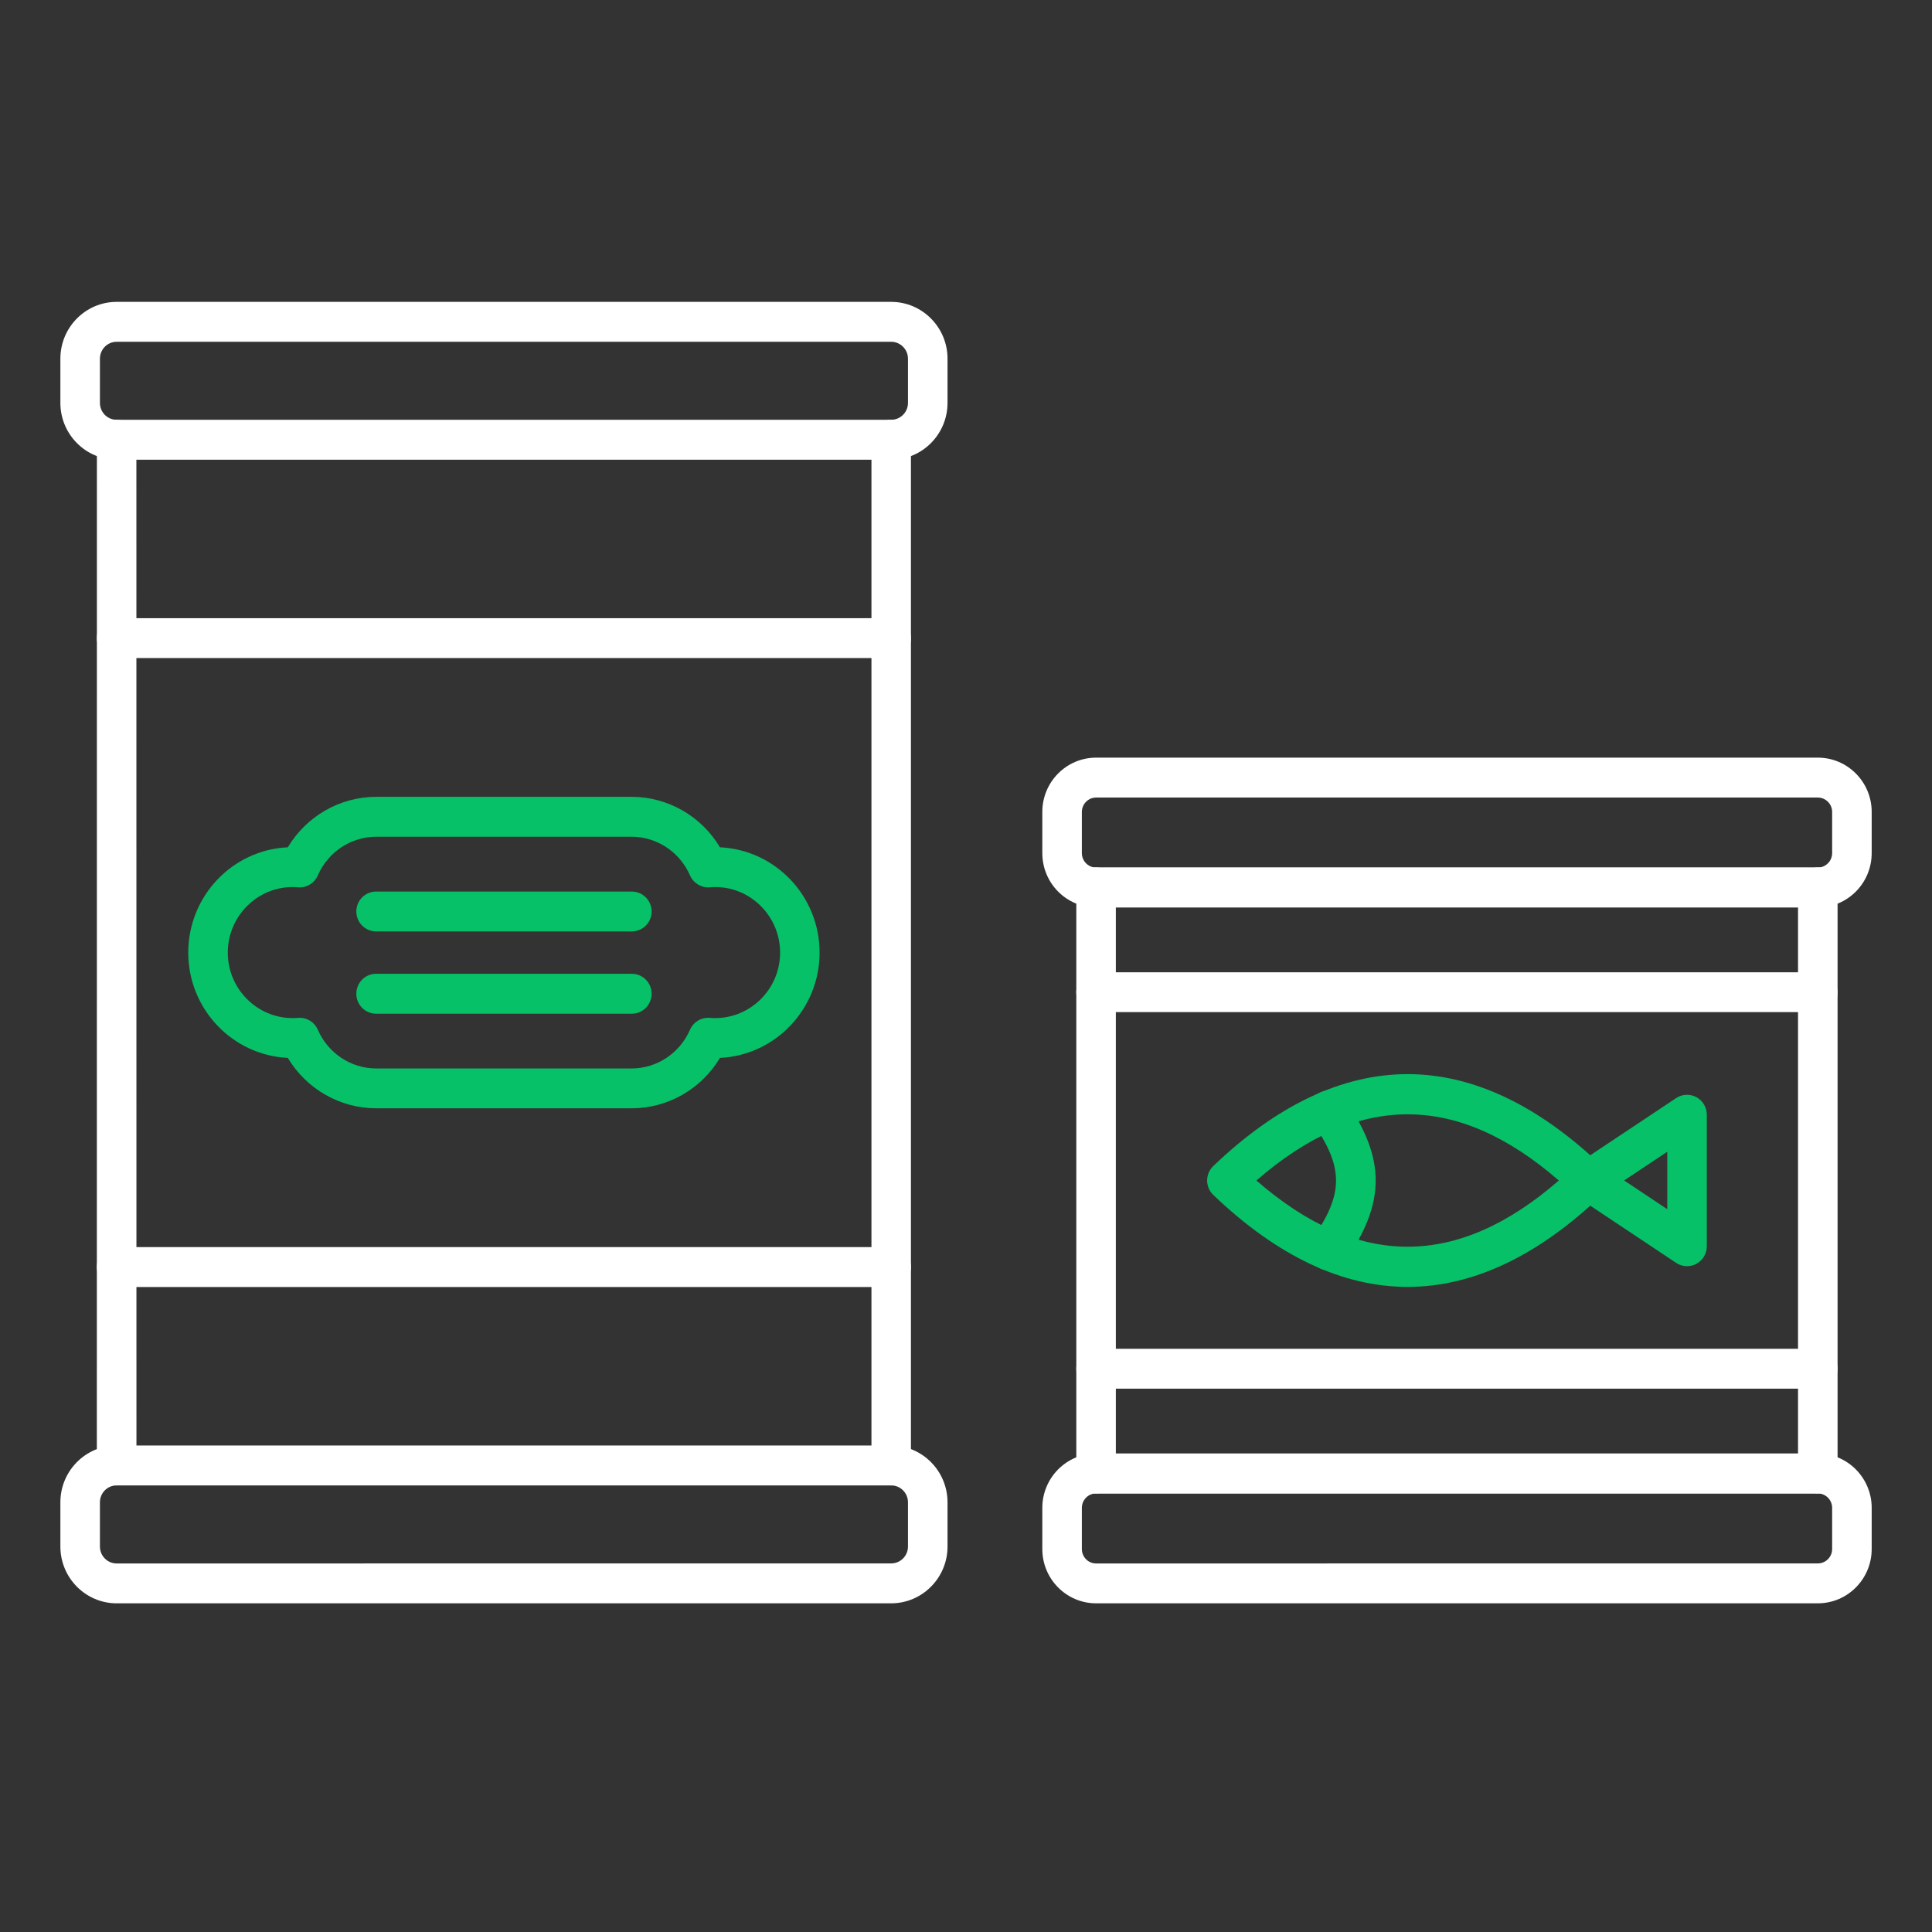
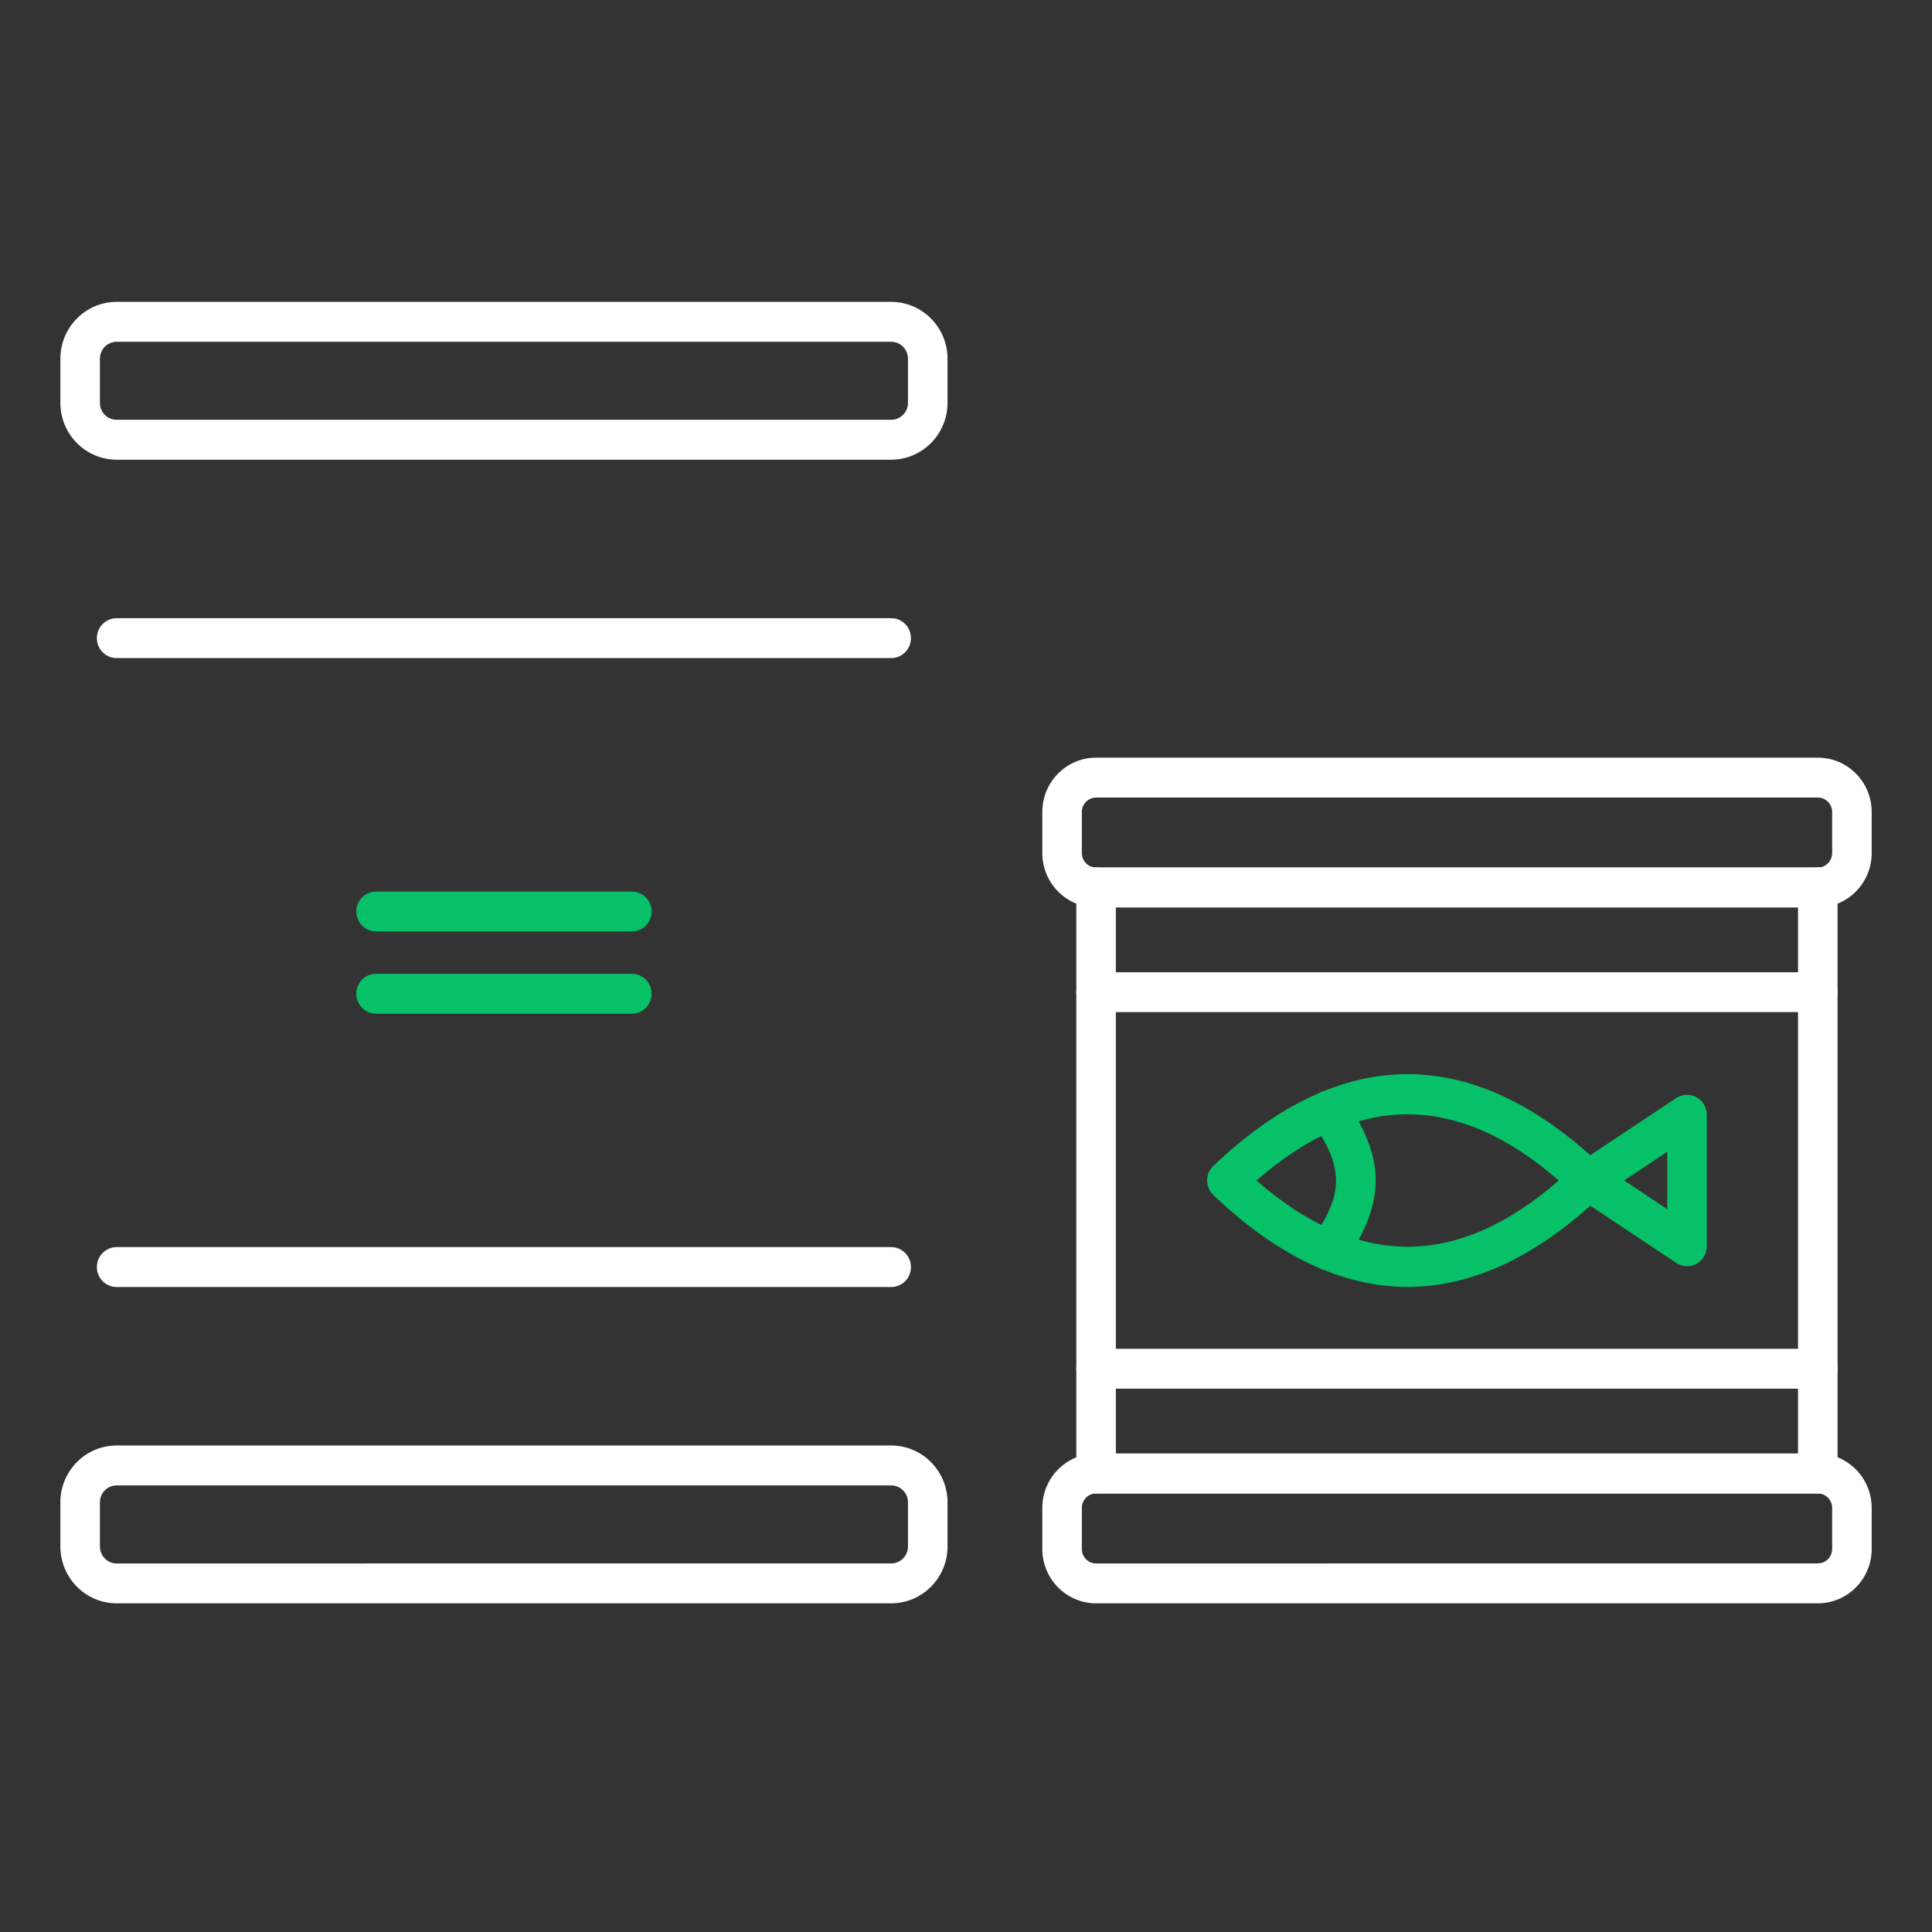
<svg xmlns="http://www.w3.org/2000/svg" width="32" height="32" viewBox="0 0 32 32" fill="none">
  <rect x="0" y="0" width="32" height="32" fill="#333333" stroke="none" />
-   <path fill-rule="evenodd" clip-rule="evenodd" d="M1.932 24.603C1.751 24.603 1.604 24.455 1.604 24.273L1.605 7.283C1.605 7.101 1.751 6.953 1.932 6.953C2.114 6.953 2.259 7.101 2.259 7.283L2.26 24.273C2.26 24.455 2.113 24.603 1.932 24.603ZM14.761 24.603C14.58 24.603 14.434 24.455 14.434 24.273L14.434 7.283C14.434 7.101 14.58 6.953 14.761 6.953C14.942 6.953 15.088 7.101 15.088 7.283V24.273C15.088 24.455 14.942 24.603 14.761 24.603Z" fill="white" />
  <path fill-rule="evenodd" clip-rule="evenodd" d="M1.932 5.661C1.779 5.661 1.655 5.787 1.655 5.941L1.655 6.673C1.655 6.828 1.779 6.953 1.932 6.953H14.761C14.914 6.953 15.039 6.828 15.039 6.673L15.039 5.941C15.039 5.787 14.914 5.661 14.761 5.661L1.932 5.661ZM14.761 7.614H1.932C1.418 7.614 1 7.192 1 6.673L1 5.941C1 5.422 1.418 5 1.932 5L14.761 5C15.275 5 15.694 5.422 15.694 5.941L15.694 6.673C15.694 7.192 15.275 7.614 14.761 7.614Z" fill="white" />
  <path fill-rule="evenodd" clip-rule="evenodd" d="M1.932 24.603C1.779 24.603 1.655 24.728 1.655 24.883L1.655 25.615C1.655 25.77 1.779 25.896 1.932 25.896L14.761 25.895C14.914 25.895 15.039 25.77 15.039 25.615L15.039 24.883C15.039 24.728 14.914 24.603 14.761 24.603L1.932 24.603ZM14.761 26.556H1.932C1.418 26.556 1 26.134 1 25.615L1 24.883C1 24.364 1.418 23.942 1.932 23.942H14.761C15.275 23.942 15.694 24.364 15.694 24.883L15.694 25.616C15.694 26.134 15.275 26.556 14.761 26.556Z" fill="white" />
-   <path fill-rule="evenodd" clip-rule="evenodd" d="M4.964 16.858C5.093 16.858 5.212 16.935 5.264 17.055C5.433 17.445 5.813 17.697 6.232 17.697L10.461 17.697C10.88 17.697 11.259 17.445 11.429 17.055C11.485 16.926 11.617 16.848 11.755 16.859C11.786 16.862 11.815 16.863 11.845 16.863C12.438 16.863 12.921 16.376 12.921 15.778C12.921 15.18 12.438 14.692 11.845 14.692C11.816 14.692 11.785 14.694 11.756 14.697C11.618 14.708 11.485 14.629 11.429 14.5C11.259 14.111 10.879 13.859 10.461 13.859H6.232C5.813 13.859 5.433 14.111 5.264 14.5C5.208 14.629 5.077 14.708 4.937 14.697C4.907 14.694 4.878 14.692 4.848 14.692C4.255 14.692 3.773 15.18 3.773 15.778C3.773 16.376 4.255 16.863 4.848 16.863C4.877 16.863 4.907 16.862 4.937 16.859C4.946 16.858 4.955 16.858 4.964 16.858ZM10.461 18.357H6.232C5.628 18.357 5.075 18.036 4.767 17.522C3.85 17.479 3.118 16.713 3.118 15.778C3.118 14.842 3.85 14.076 4.767 14.034C5.075 13.52 5.628 13.198 6.232 13.198L10.461 13.198C11.064 13.198 11.618 13.52 11.925 14.034C12.842 14.076 13.575 14.842 13.575 15.778C13.575 16.713 12.842 17.479 11.925 17.522C11.618 18.036 11.064 18.357 10.461 18.357Z" fill="#06C167" />
  <path fill-rule="evenodd" clip-rule="evenodd" d="M14.761 10.9H1.932C1.751 10.9 1.604 10.752 1.604 10.57C1.605 10.387 1.751 10.239 1.932 10.239L14.761 10.239C14.942 10.239 15.088 10.387 15.088 10.57C15.088 10.752 14.942 10.9 14.761 10.9Z" fill="white" />
  <path fill-rule="evenodd" clip-rule="evenodd" d="M14.761 21.317H1.932C1.751 21.317 1.604 21.169 1.604 20.987C1.605 20.804 1.751 20.656 1.932 20.656L14.761 20.656C14.942 20.656 15.088 20.804 15.088 20.987C15.088 21.169 14.942 21.317 14.761 21.317Z" fill="white" />
  <path fill-rule="evenodd" clip-rule="evenodd" d="M10.465 15.427H6.229C6.048 15.427 5.902 15.279 5.902 15.097C5.902 14.915 6.048 14.767 6.229 14.767L10.465 14.767C10.646 14.767 10.793 14.915 10.793 15.097C10.793 15.279 10.646 15.427 10.465 15.427Z" fill="#06C167" />
  <path fill-rule="evenodd" clip-rule="evenodd" d="M10.465 16.79H6.229C6.048 16.79 5.902 16.642 5.902 16.459C5.902 16.277 6.048 16.129 6.229 16.129L10.465 16.129C10.646 16.129 10.793 16.277 10.793 16.459C10.793 16.642 10.646 16.79 10.465 16.79Z" fill="#06C167" />
  <path fill-rule="evenodd" clip-rule="evenodd" d="M18.155 24.735C17.974 24.735 17.827 24.587 17.827 24.405V14.698C17.827 14.516 17.974 14.368 18.155 14.368C18.336 14.368 18.482 14.516 18.482 14.698L18.482 24.405C18.482 24.587 18.335 24.735 18.155 24.735ZM30.108 24.735C29.928 24.735 29.781 24.587 29.781 24.405L29.781 14.698C29.781 14.516 29.927 14.368 30.108 14.368C30.289 14.368 30.436 14.516 30.436 14.698L30.436 24.405C30.436 24.587 30.289 24.735 30.108 24.735Z" fill="white" />
  <path fill-rule="evenodd" clip-rule="evenodd" d="M18.155 13.21C18.025 13.21 17.919 13.317 17.919 13.448L17.919 14.13C17.919 14.262 18.025 14.369 18.155 14.369L30.109 14.369C30.239 14.369 30.346 14.262 30.346 14.13L30.346 13.448C30.346 13.317 30.239 13.21 30.109 13.21L18.155 13.21ZM30.109 15.03H18.155C17.663 15.03 17.264 14.627 17.264 14.13L17.264 13.448C17.264 12.952 17.663 12.549 18.155 12.549L30.109 12.549C30.601 12.549 31.001 12.952 31.001 13.448L31.001 14.13C31.001 14.627 30.601 15.03 30.109 15.03Z" fill="white" />
  <path fill-rule="evenodd" clip-rule="evenodd" d="M18.155 24.736C18.025 24.736 17.919 24.843 17.919 24.975L17.919 25.657C17.919 25.789 18.025 25.896 18.155 25.896L30.109 25.895C30.239 25.895 30.346 25.789 30.346 25.657L30.346 24.975C30.346 24.843 30.239 24.736 30.109 24.736H18.155ZM30.109 26.556H18.155C17.663 26.556 17.264 26.153 17.264 25.657L17.264 24.975C17.264 24.479 17.663 24.075 18.155 24.075L30.109 24.075C30.601 24.075 31.001 24.479 31.001 24.975L31.001 25.657C31.001 26.153 30.601 26.556 30.109 26.556Z" fill="white" />
  <path fill-rule="evenodd" clip-rule="evenodd" d="M30.108 15.029H18.155C17.974 15.029 17.827 14.881 17.827 14.699C17.827 14.516 17.974 14.368 18.155 14.368L30.108 14.368C30.289 14.368 30.436 14.516 30.436 14.699C30.436 14.881 30.289 15.029 30.108 15.029Z" fill="white" />
  <path fill-rule="evenodd" clip-rule="evenodd" d="M30.108 24.736H18.155C17.974 24.736 17.827 24.588 17.827 24.406C17.827 24.223 17.974 24.075 18.155 24.075L30.108 24.075C30.289 24.075 30.436 24.223 30.436 24.406C30.436 24.588 30.289 24.736 30.108 24.736Z" fill="white" />
  <path fill-rule="evenodd" clip-rule="evenodd" d="M20.81 19.553C22.492 21.015 24.136 21.015 25.819 19.553C24.136 18.091 22.492 18.091 20.81 19.553ZM23.314 21.315C22.234 21.315 21.152 20.803 20.096 19.792C20.031 19.73 19.994 19.644 19.994 19.553C19.994 19.462 20.031 19.375 20.096 19.313C21.152 18.303 22.234 17.791 23.314 17.791C24.394 17.791 25.476 18.303 26.532 19.313C26.597 19.375 26.634 19.462 26.634 19.553C26.634 19.644 26.597 19.73 26.532 19.792C25.476 20.803 24.394 21.315 23.314 21.315Z" fill="#06C167" />
  <path fill-rule="evenodd" clip-rule="evenodd" d="M26.901 19.552L27.615 20.028V19.077L26.901 19.552ZM27.942 20.972C27.879 20.972 27.816 20.954 27.762 20.917L26.126 19.828C26.035 19.767 25.98 19.663 25.98 19.552C25.98 19.442 26.035 19.338 26.126 19.277L27.762 18.188C27.863 18.12 27.992 18.115 28.097 18.172C28.204 18.23 28.27 18.342 28.27 18.463L28.27 20.642C28.27 20.764 28.204 20.875 28.097 20.933C28.049 20.959 27.996 20.972 27.942 20.972Z" fill="#06C167" />
  <path fill-rule="evenodd" clip-rule="evenodd" d="M22.005 21.04C21.94 21.04 21.874 21.021 21.817 20.98C21.669 20.875 21.633 20.669 21.737 20.52C22.26 19.77 22.259 19.336 21.736 18.585C21.632 18.436 21.667 18.229 21.815 18.125C21.963 18.019 22.167 18.056 22.272 18.205C22.957 19.188 22.957 19.918 22.273 20.9C22.209 20.991 22.108 21.04 22.005 21.04Z" fill="#06C167" />
  <path fill-rule="evenodd" clip-rule="evenodd" d="M30.108 16.764H18.155C17.974 16.764 17.827 16.616 17.827 16.434C17.827 16.252 17.974 16.104 18.155 16.104L30.108 16.104C30.289 16.104 30.436 16.252 30.436 16.434C30.436 16.616 30.289 16.764 30.108 16.764Z" fill="white" />
  <path fill-rule="evenodd" clip-rule="evenodd" d="M30.108 23.001H18.155C17.974 23.001 17.827 22.853 17.827 22.67C17.827 22.488 17.974 22.34 18.155 22.34L30.108 22.34C30.289 22.34 30.436 22.488 30.436 22.67C30.436 22.853 30.289 23.001 30.108 23.001Z" fill="white" />
</svg>